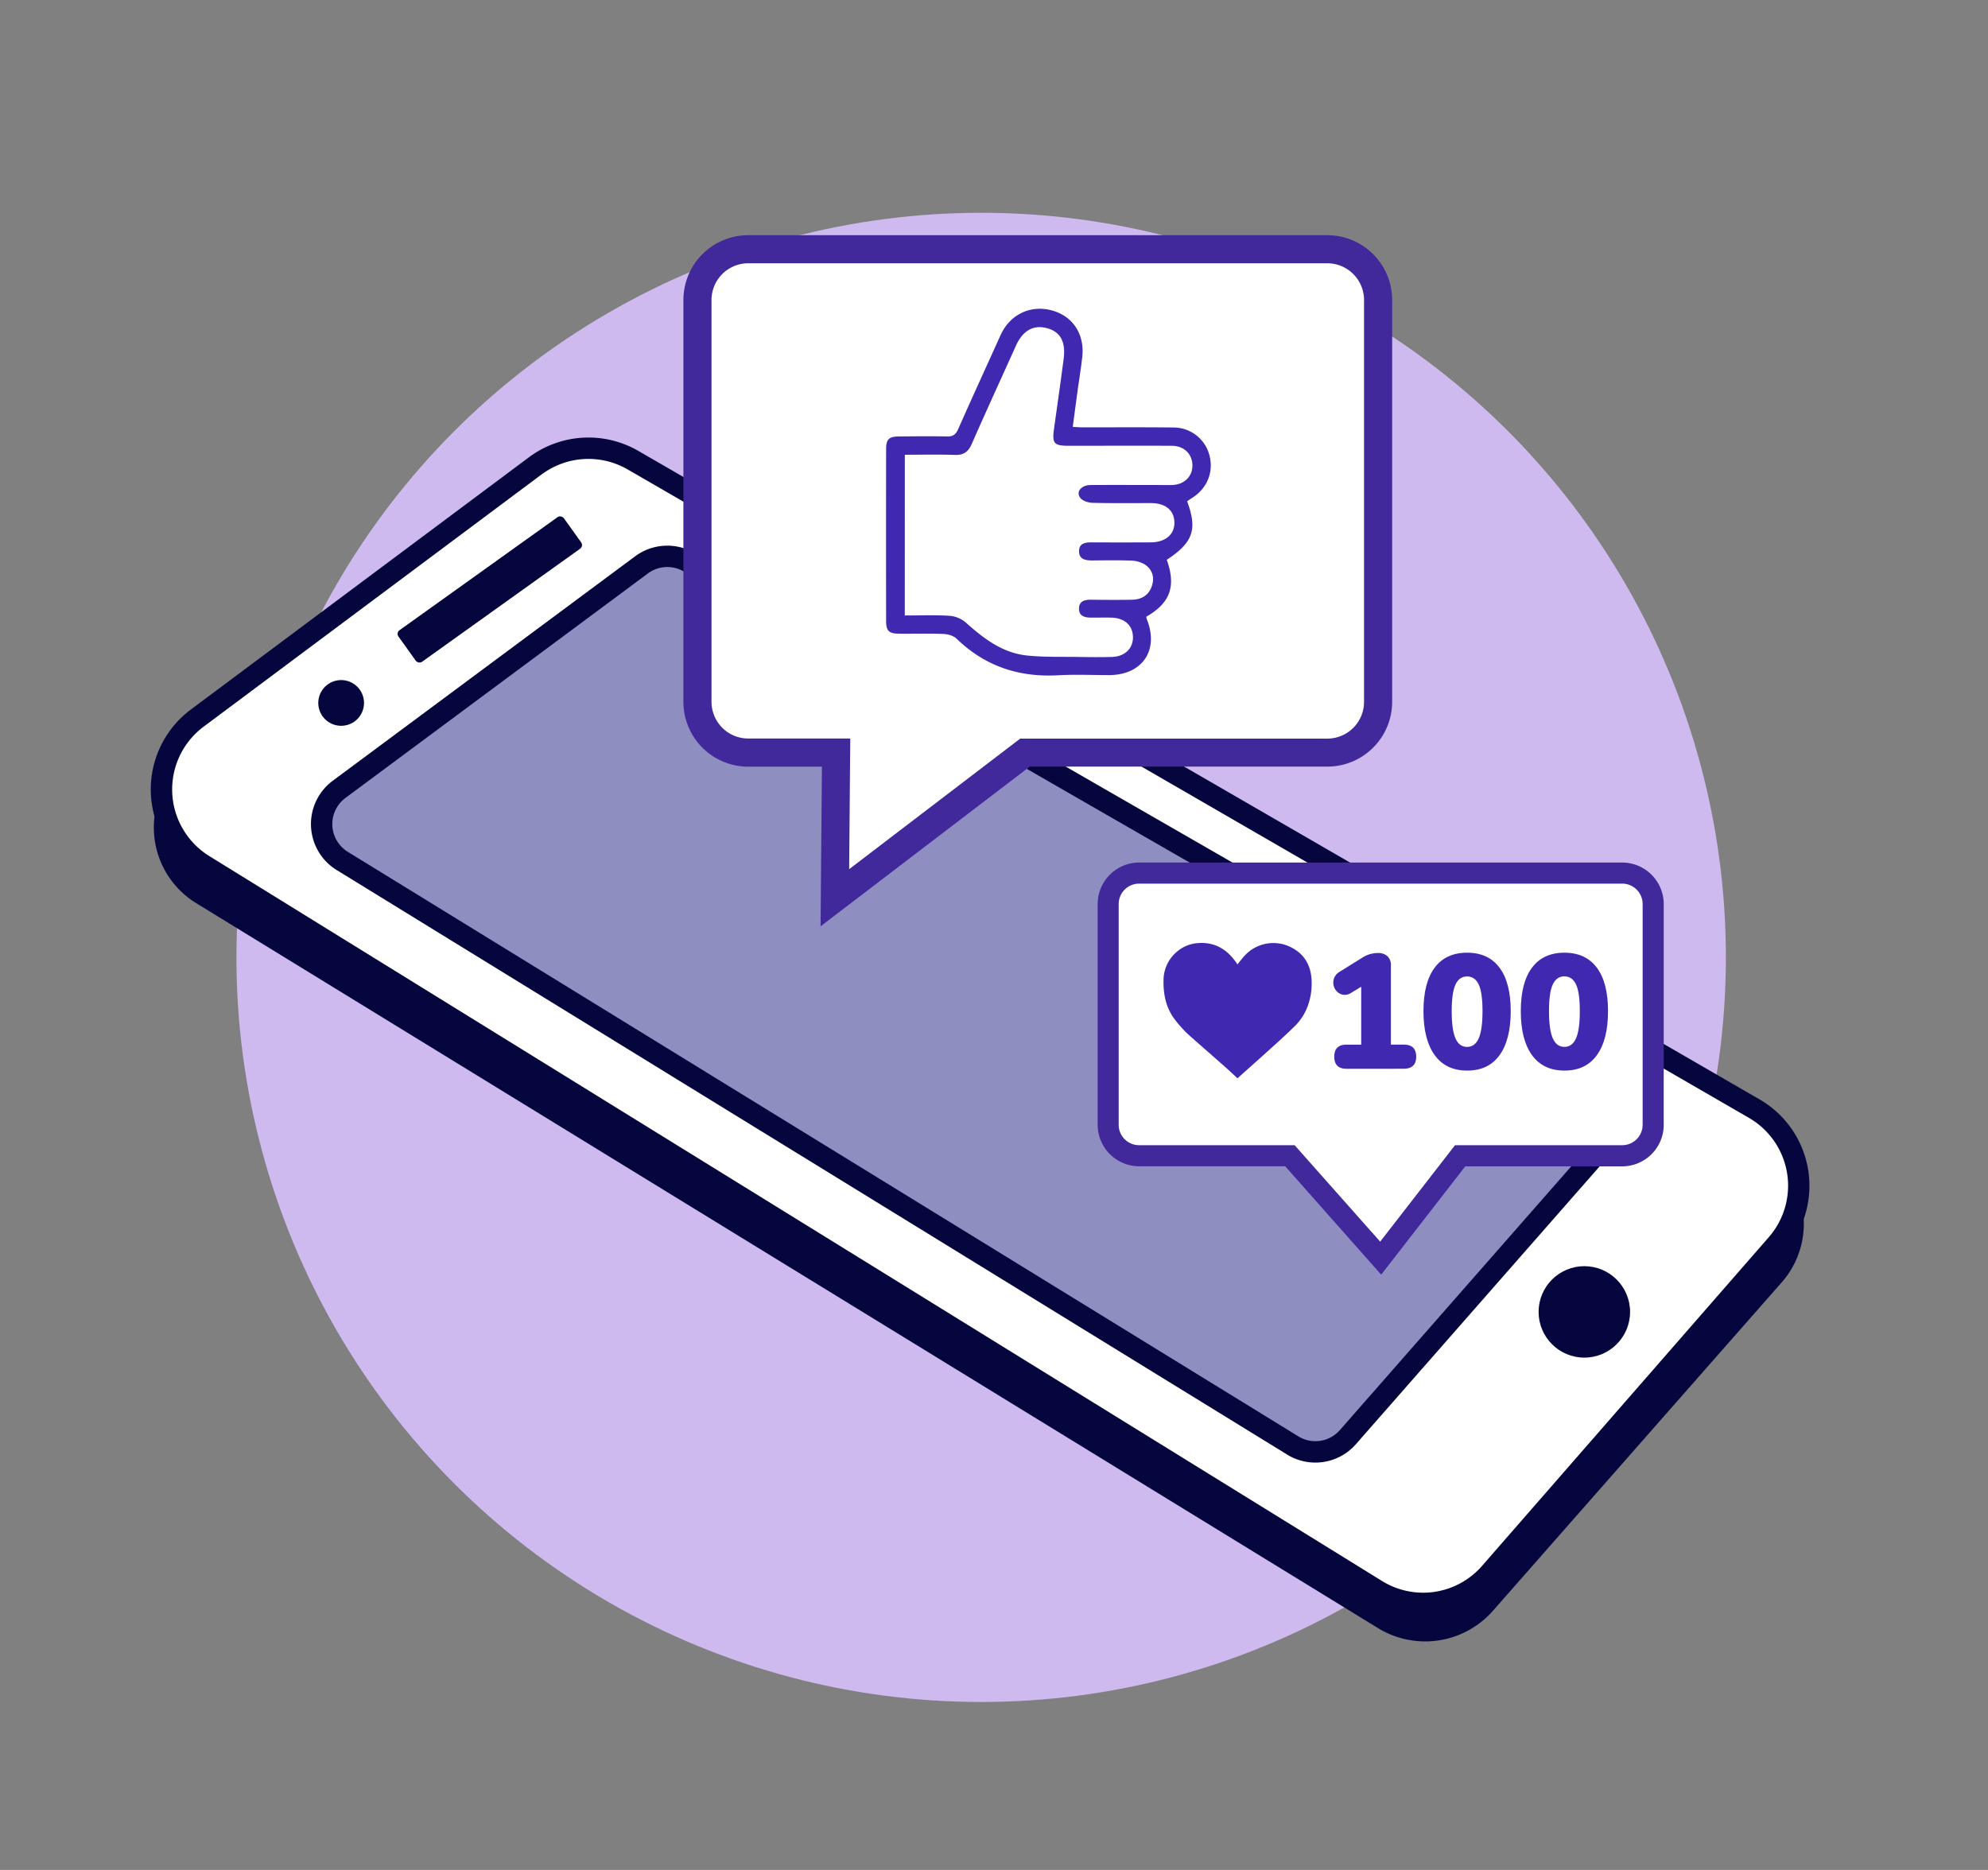
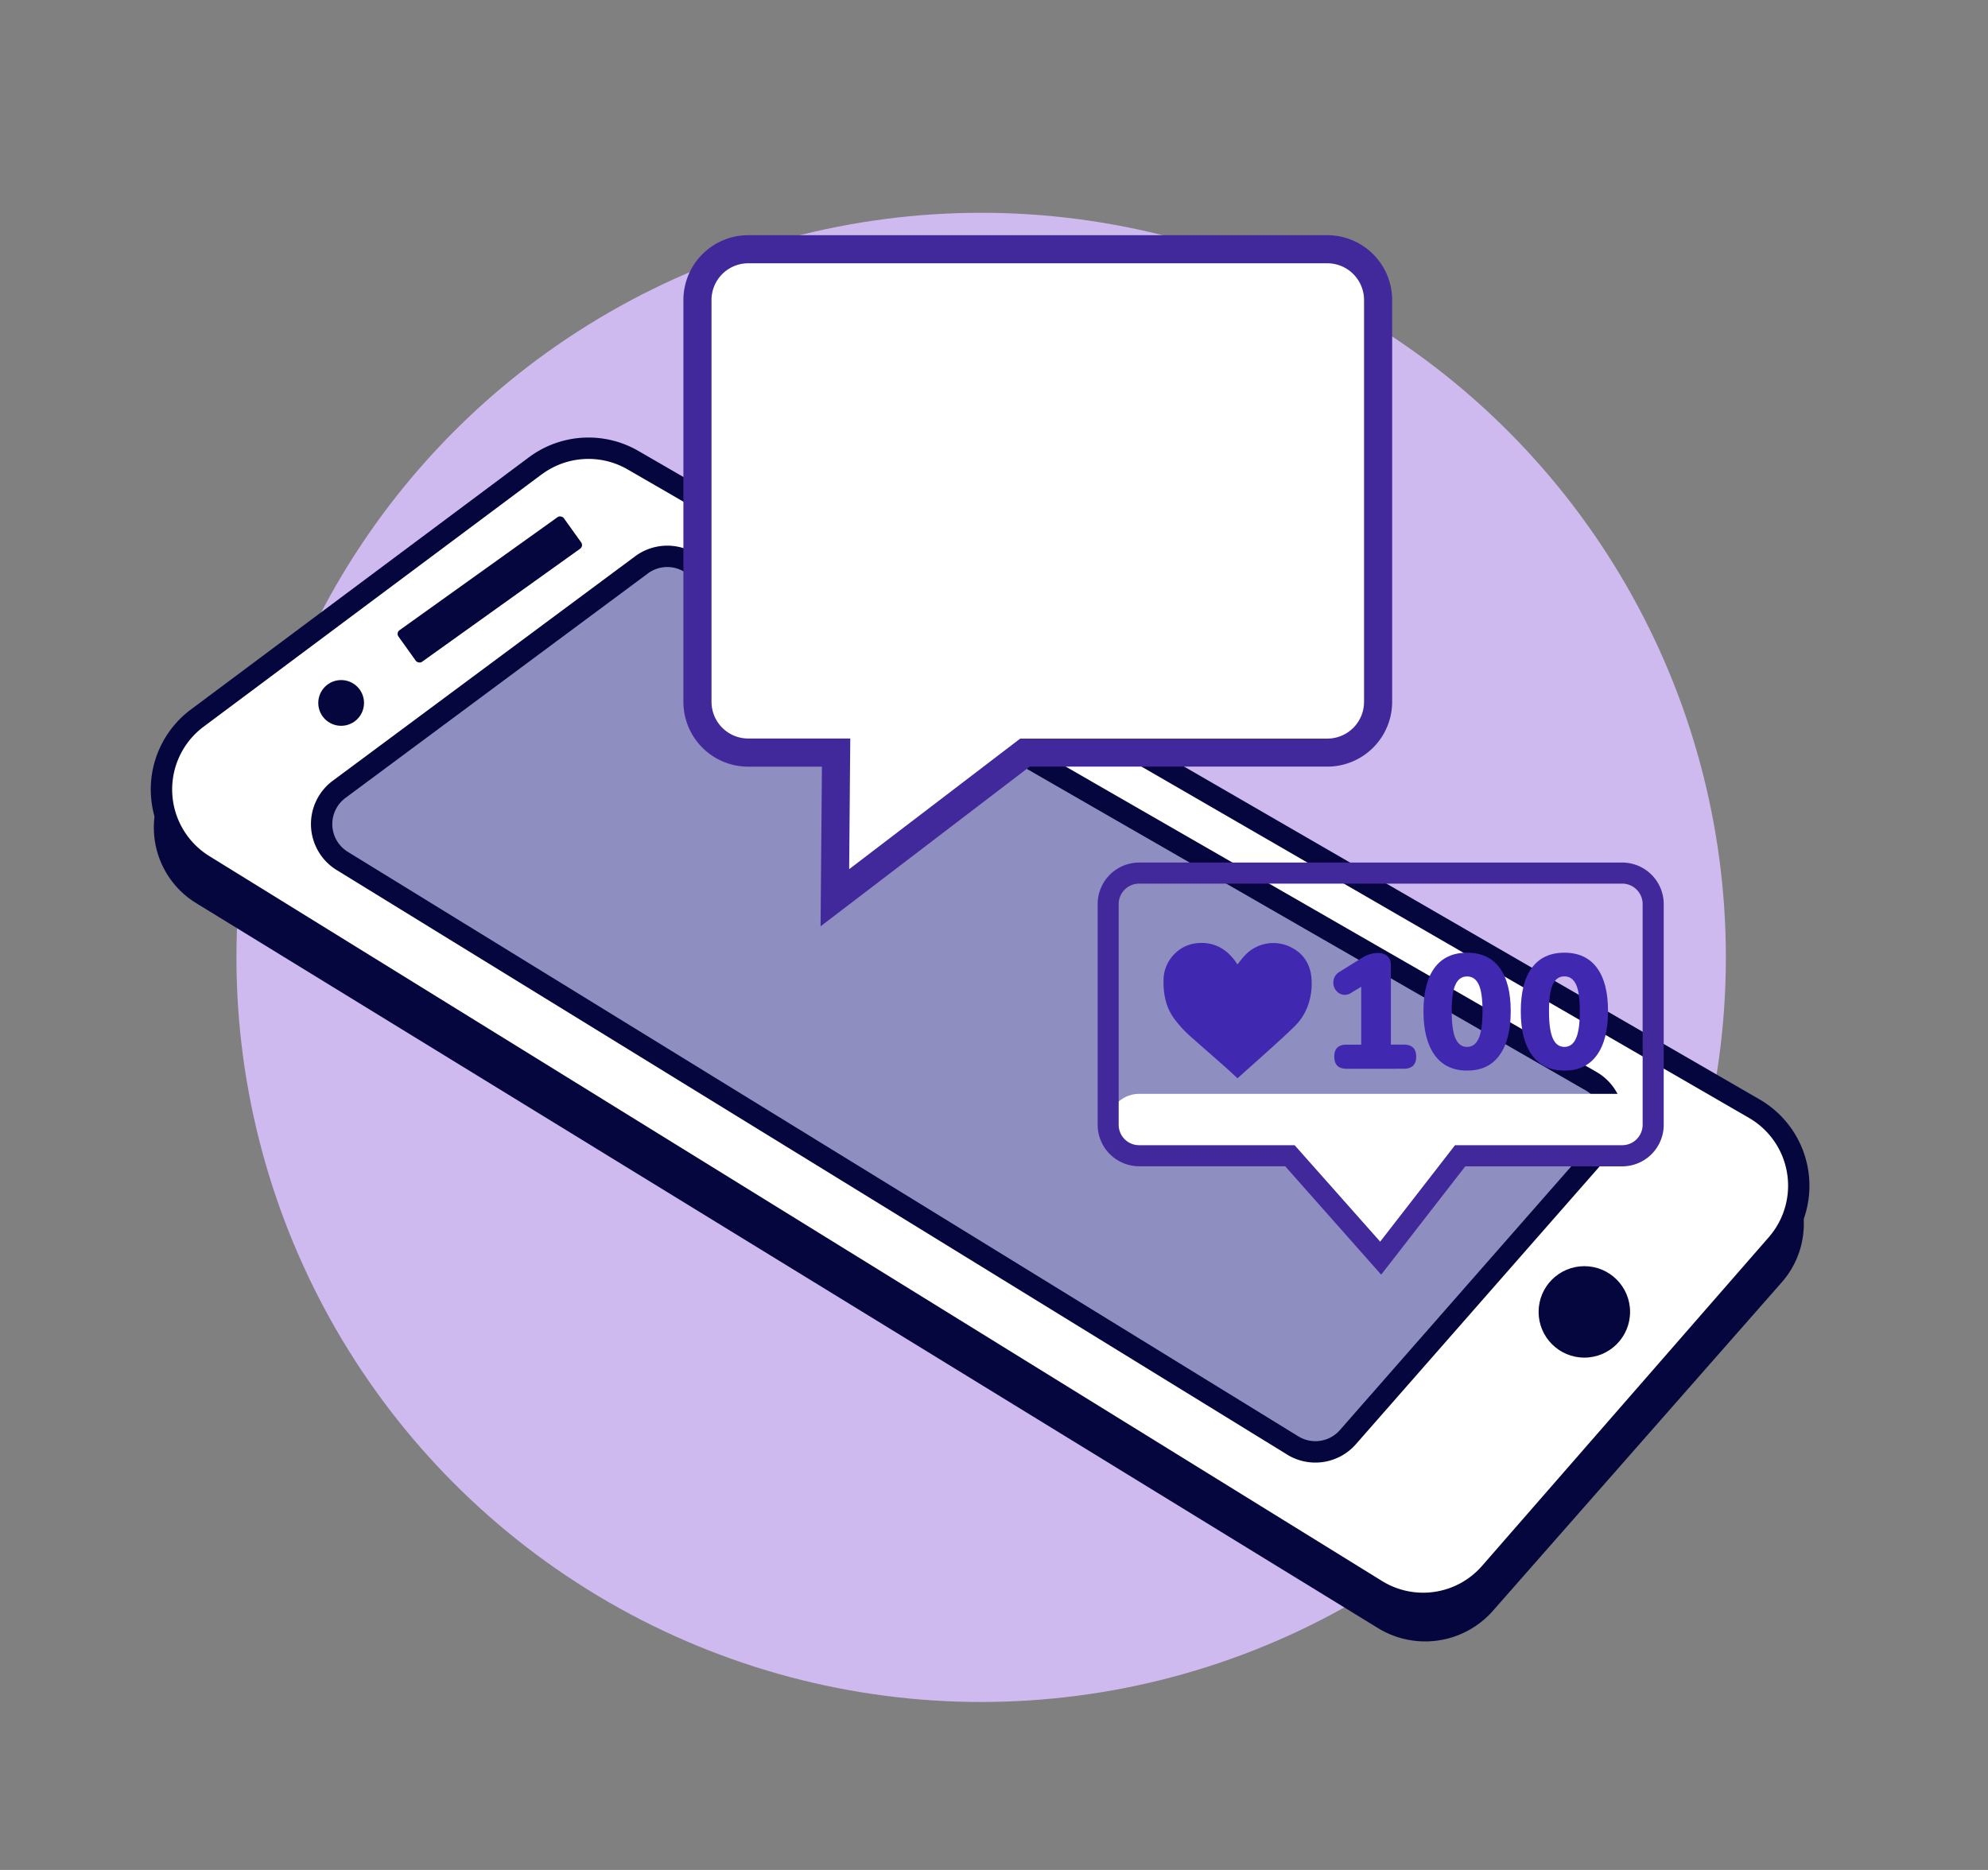
<svg xmlns="http://www.w3.org/2000/svg" id="Capa_1" data-name="Capa 1" viewBox="0 0 1148 1080">
  <rect x="0" y="0" width="1148" height="1080" fill="#808080" stroke="none" />
  <defs>
    <style>.cls-1{fill:#cebaee;}.cls-2{fill:#06063f;}.cls-3{fill:#fff;}.cls-4{fill:#8e8ec1;}.cls-5{fill:#41289b;}.cls-6{fill:#4128b1;}</style>
  </defs>
  <circle class="cls-1" cx="566.58" cy="552.95" r="430.05" />
  <path class="cls-2" d="M306.34,291.11,109.66,436.75a51.2,51.2,0,0,0,3.74,84.94L795.75,940.33a52.11,52.11,0,0,0,66.3-9.93l166.83-189.76a51.19,51.19,0,0,0-13.1-78.31L363.27,287.81A52.13,52.13,0,0,0,306.34,291.11Z" />
  <path class="cls-3" d="M309.07,269.1,113.91,414.74c-29.07,21.69-27.14,65.86,3.71,84.94L794.71,918.32a51.43,51.43,0,0,0,65.79-9.93l165.55-189.76a51.42,51.42,0,0,0-13-78.31L365.56,265.8A51.39,51.39,0,0,0,309.07,269.1Z" />
  <path class="cls-2" d="M791.47,923.57,114.37,504.93a57.59,57.59,0,0,1-4.16-95.14L305.38,264.15a57.54,57.54,0,0,1,63.28-3.7L1016.14,635a57.6,57.6,0,0,1,14.56,87.71L865.15,912.45a57.38,57.38,0,0,1-73.68,11.12ZM312.76,274,117.6,419.69a45.25,45.25,0,0,0,3.26,74.74L798,913.07a45.08,45.08,0,0,0,57.88-8.74L1021.4,714.57A45.26,45.26,0,0,0,1010,645.66L362.47,271.14a45.2,45.2,0,0,0-49.71,2.9Z" />
  <path class="cls-4" d="M370.44,326.26,195.84,455.87a25,25,0,0,0,1.8,41.37L746.51,834.83A25,25,0,0,0,778.4,830L925.19,662.64a25,25,0,0,0-6.33-38.15L397.8,324.66A25,25,0,0,0,370.44,326.26Z" />
  <path class="cls-2" d="M743.27,840.09,194.41,502.5a31.17,31.17,0,0,1-2.25-51.58L366.76,321.3h0a31.16,31.16,0,0,1,34.12-2L921.94,619.14a31.16,31.16,0,0,1,7.89,47.57L783,834.09a31.11,31.11,0,0,1-39.77,6ZM374.12,331.21,199.52,460.83A18.82,18.82,0,0,0,200.87,492L749.74,829.57a18.78,18.78,0,0,0,24-3.62L920.55,658.57a18.82,18.82,0,0,0-4.77-28.73L394.72,330a18.8,18.8,0,0,0-20.6,1.2Z" />
  <circle class="cls-2" cx="914.9" cy="757.7" r="26.41" />
  <rect class="cls-2" x="224.13" y="329.26" width="117.44" height="22.41" rx="2.58" transform="translate(710.99 452.78) rotate(144.42)" />
  <circle class="cls-2" cx="197" cy="405.99" r="13.21" />
  <path class="cls-3" d="M766.49,434.66H591.88l-109.77,83.8.71-83.8H432.07a29.32,29.32,0,0,1-29.31-29.32V173.27A29.32,29.32,0,0,1,432.07,144H766.49a29.32,29.32,0,0,1,29.32,29.32V405.34A29.32,29.32,0,0,1,766.49,434.66Z" />
  <path class="cls-5" d="M473.85,535l.79-92.2H432.07a37.47,37.47,0,0,1-37.43-37.43V173.27a37.47,37.47,0,0,1,37.43-37.43H766.49a37.47,37.47,0,0,1,37.43,37.43V405.34a37.47,37.47,0,0,1-37.43,37.43H594.62ZM432.07,152.06a21.23,21.23,0,0,0-21.2,21.21V405.34a21.22,21.22,0,0,0,21.2,21.2H491L490.36,502l98.78-75.41H766.49a21.22,21.22,0,0,0,21.2-21.2V173.27a21.23,21.23,0,0,0-21.2-21.21Z" />
-   <path class="cls-6" d="M662.25,357.68c7.18,17.75-2.49,32.14-21.71,32.23-9.83,0-19.68-.45-29.48.1-22.64,1.27-42.24-5.22-58.67-21.13-1.78-1.73-5-2.63-7.6-2.74-8.57-.33-17.15-.06-25.73-.15-5.73-.05-7.35-1.6-7.36-7.37q-.09-49.59,0-99.18c0-5.74,1.66-7.31,7.37-7.36,9.29-.08,18.59-.18,27.88,0,3.39.08,5-1.17,6.37-4.24,8-18.13,16.29-36.15,24.44-54.21,5.38-11.92,17.12-17.66,29.51-14.38,12.17,3.22,19.14,13.68,17.7,26.89-.74,6.75-1.87,13.45-2.79,20.17s-1.77,13.27-2.7,20.23c2.38.13,4,.28,5.53.28,17.51,0,35-.11,52.53.08a21.44,21.44,0,0,1,20.89,16.16c2.5,9.62-1.35,19.05-10,24.49-1,.64-2,1.34-2.9,2,6.06,16.29,3.41,23.77-11.75,33.76,5.86,16.42,1,25.42-11.85,32.9A8.5,8.5,0,0,0,662.25,357.68Zm-139.77-2.21c8.71,0,17.09-.33,25.42.17a16.53,16.53,0,0,1,9.48,3.61c10.4,9.33,21.3,17.85,35.66,19.34,10.09,1.05,20.34.67,30.52.85,6.07.1,12.15.14,18.23,0,7.49-.13,12.38-4.62,12.45-11.18.07-6.94-4.72-11.37-12.6-11.54-3.75-.09-7.51,0-11.26,0s-7.25-.66-7.3-5.12,3.31-5.28,7.14-5.23c7.86.11,15.73.17,23.59,0,5.5-.12,9.66-2.66,11.41-8.11,1.6-5,.12-9.43-4.14-12.25a16.17,16.17,0,0,0-8-2.23c-7.5-.29-15-.14-22.52-.08-4,0-7.59-.81-7.45-5.55.12-4.52,3.8-4.91,7.45-4.9q16.89.08,33.78,0c8.6,0,14-4.55,13.84-11.55s-5.11-11.11-13.56-11.14c-11.27,0-22.53.14-33.79-.15-2.38-.06-5.52-1.05-6.91-2.75-2.83-3.44.38-7.5,5.84-7.53,14.48-.08,29,0,43.44,0,1.26,0,2.51.05,3.76,0,7-.3,11.71-5,11.62-11.45s-4.84-11.17-11.84-11.21c-19.85-.11-39.69,0-59.53,0-8.59,0-9.73-1.34-8.56-9.74,1.88-13.45,3.8-26.89,5.56-40.36,1.3-10-1.83-15.68-9.47-17.79-7.93-2.19-14.11,1.29-18.09,10.12-8.51,18.89-17.16,37.73-25.49,56.69-2,4.58-4.71,6.53-9.78,6.35-9.45-.33-18.91-.09-28.87-.09Z" />
-   <path class="cls-3" d="M936.74,667.51H843.16l-45.89,59.15L744.9,667.51H657.81a17.87,17.87,0,0,1-17.87-17.87V522.13a17.87,17.87,0,0,1,17.87-17.87H936.74a17.87,17.87,0,0,1,17.87,17.87V649.64A17.87,17.87,0,0,1,936.74,667.51Z" />
+   <path class="cls-3" d="M936.74,667.51H843.16l-45.89,59.15L744.9,667.51H657.81a17.87,17.87,0,0,1-17.87-17.87a17.87,17.87,0,0,1,17.87-17.87H936.74a17.87,17.87,0,0,1,17.87,17.87V649.64A17.87,17.87,0,0,1,936.74,667.51Z" />
  <path class="cls-5" d="M797.58,736.19l-55.42-62.6H657.81a24,24,0,0,1-23.95-24V522.13a24,24,0,0,1,23.95-23.95H936.74a24,24,0,0,1,24,23.95V649.64a24,24,0,0,1-24,24h-90.6ZM657.81,510.35A11.79,11.79,0,0,0,646,522.13V649.64a11.79,11.79,0,0,0,11.78,11.78h89.83L797,717.13l43.22-55.71h96.56a11.8,11.8,0,0,0,11.78-11.78V522.13a11.79,11.79,0,0,0-11.78-11.78Z" />
  <path class="cls-6" d="M714.57,557c1.43-1.74,2.73-3.53,4.23-5.11a22.48,22.48,0,0,1,26.27-5c7.53,3.6,11.59,9.82,12.25,18.09A37.76,37.76,0,0,1,755.2,581a31.9,31.9,0,0,1-7.68,11.84c-4.53,4.45-9.25,8.69-14,13-6.12,5.55-12.31,11-18.47,16.56l-.43.38c-2.29-2.11-4.51-4.22-6.8-6.25-6.54-5.79-13.13-11.52-19.67-17.33A66.71,66.71,0,0,1,677.81,588c-4.61-6.53-6.06-13.93-5.91-21.76a21.5,21.5,0,0,1,6.75-15.69,20.93,20.93,0,0,1,13.62-5.89c9.51-.55,16.51,3.82,21.74,11.47.16.23.3.47.45.7A.39.39,0,0,0,714.57,557Z" />
  <path class="cls-6" d="M777.62,617.29q-7.11,0-7.12-7t7.12-6.93h8.43V569.91l-5.71,3.46a6.78,6.78,0,0,1-4.59,1.17,6.35,6.35,0,0,1-3.65-1.83,7.14,7.14,0,0,1-2-3.65,7.36,7.36,0,0,1,.37-4.31,7.58,7.58,0,0,1,3.38-3.65l12.92-8.05a16.55,16.55,0,0,1,8.9-2.62,7.83,7.83,0,0,1,5.52,1.82,6.87,6.87,0,0,1,2,5.29v45.8h7.49q7.11,0,7.12,6.93t-7.12,7Z" />
  <path class="cls-6" d="M847.2,618.32q-12.27,0-18.73-8.94T822,584.05q0-16.49,6.46-25.15t18.73-8.66q12.27,0,18.73,8.66T872.39,584q0,16.49-6.46,25.43T847.2,618.32Zm0-13.67q4.5,0,6.7-4.92T856.1,584q0-10.77-2.2-15.4t-6.7-4.64q-4.5,0-6.69,4.64t-2.2,15.4q0,10.86,2.2,15.78T847.2,604.65Z" />
  <path class="cls-6" d="M903.39,618.32q-12.27,0-18.73-8.94t-6.46-25.33q0-16.49,6.46-25.15t18.73-8.66q12.27,0,18.73,8.66T928.58,584q0,16.49-6.46,25.43T903.39,618.32Zm0-13.67q4.5,0,6.7-4.92t2.2-15.78q0-10.77-2.2-15.4t-6.7-4.64q-4.5,0-6.7,4.64t-2.2,15.4q0,10.86,2.2,15.78T903.39,604.65Z" />
</svg>